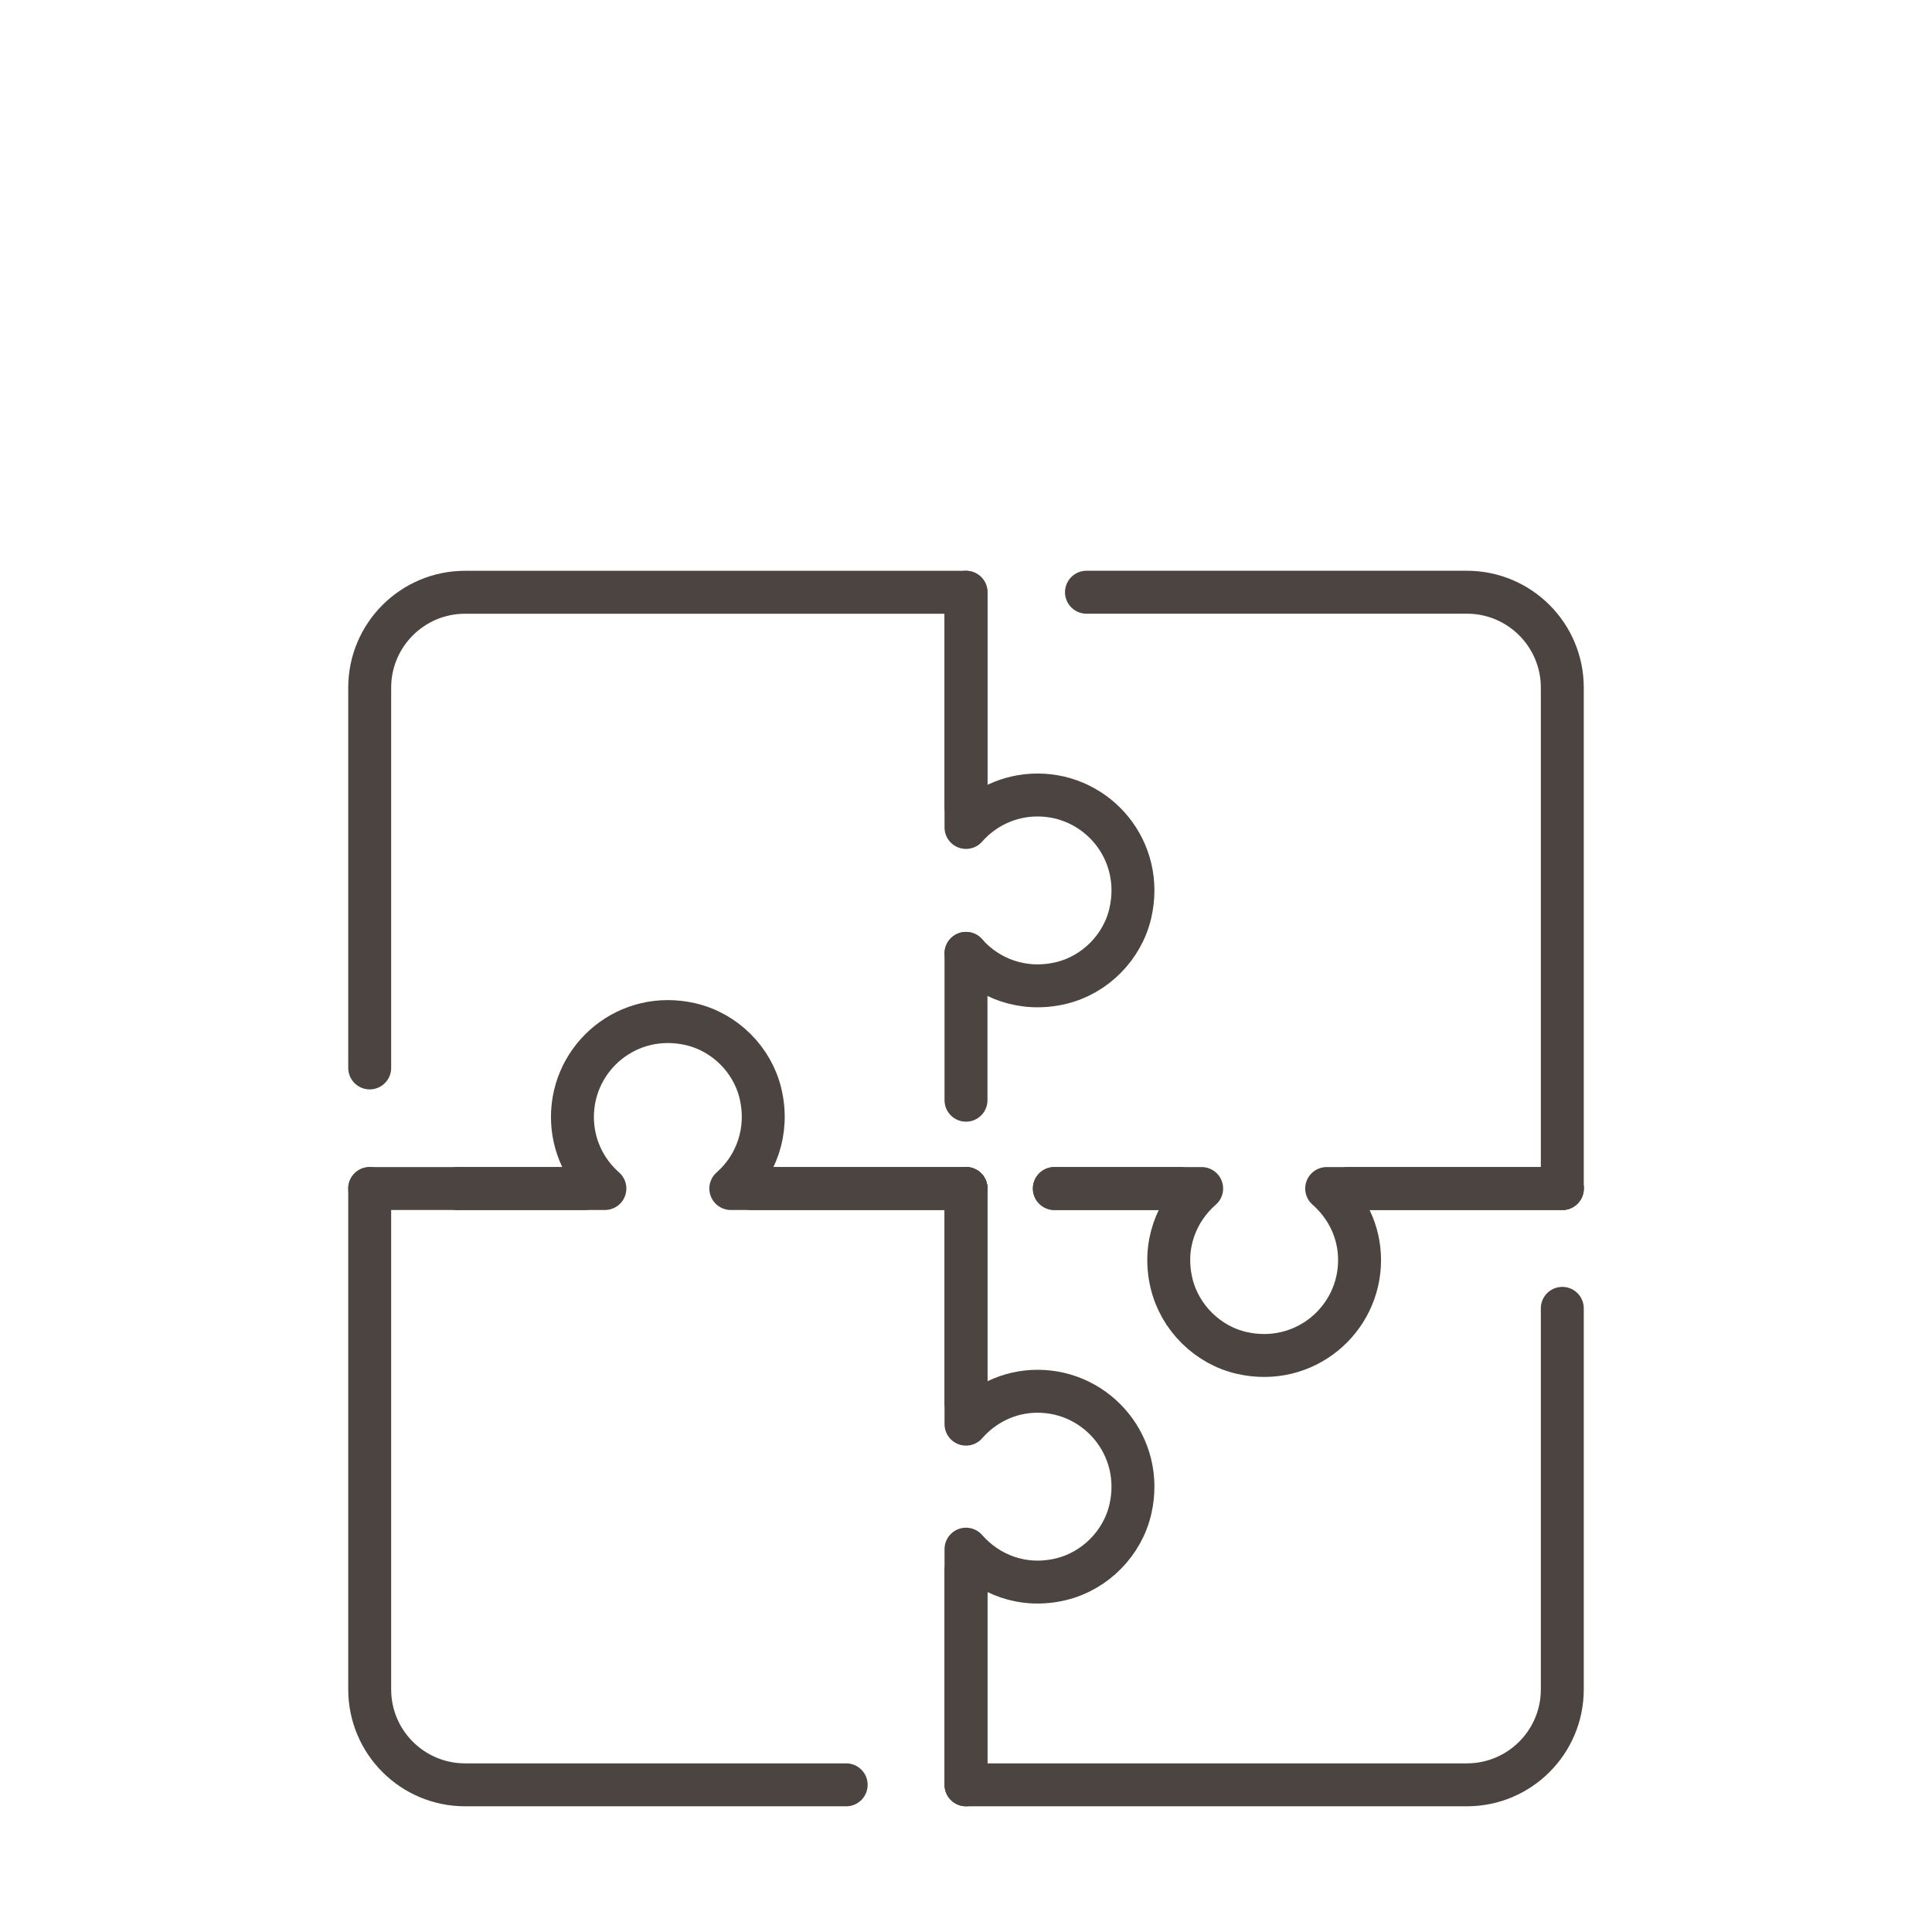
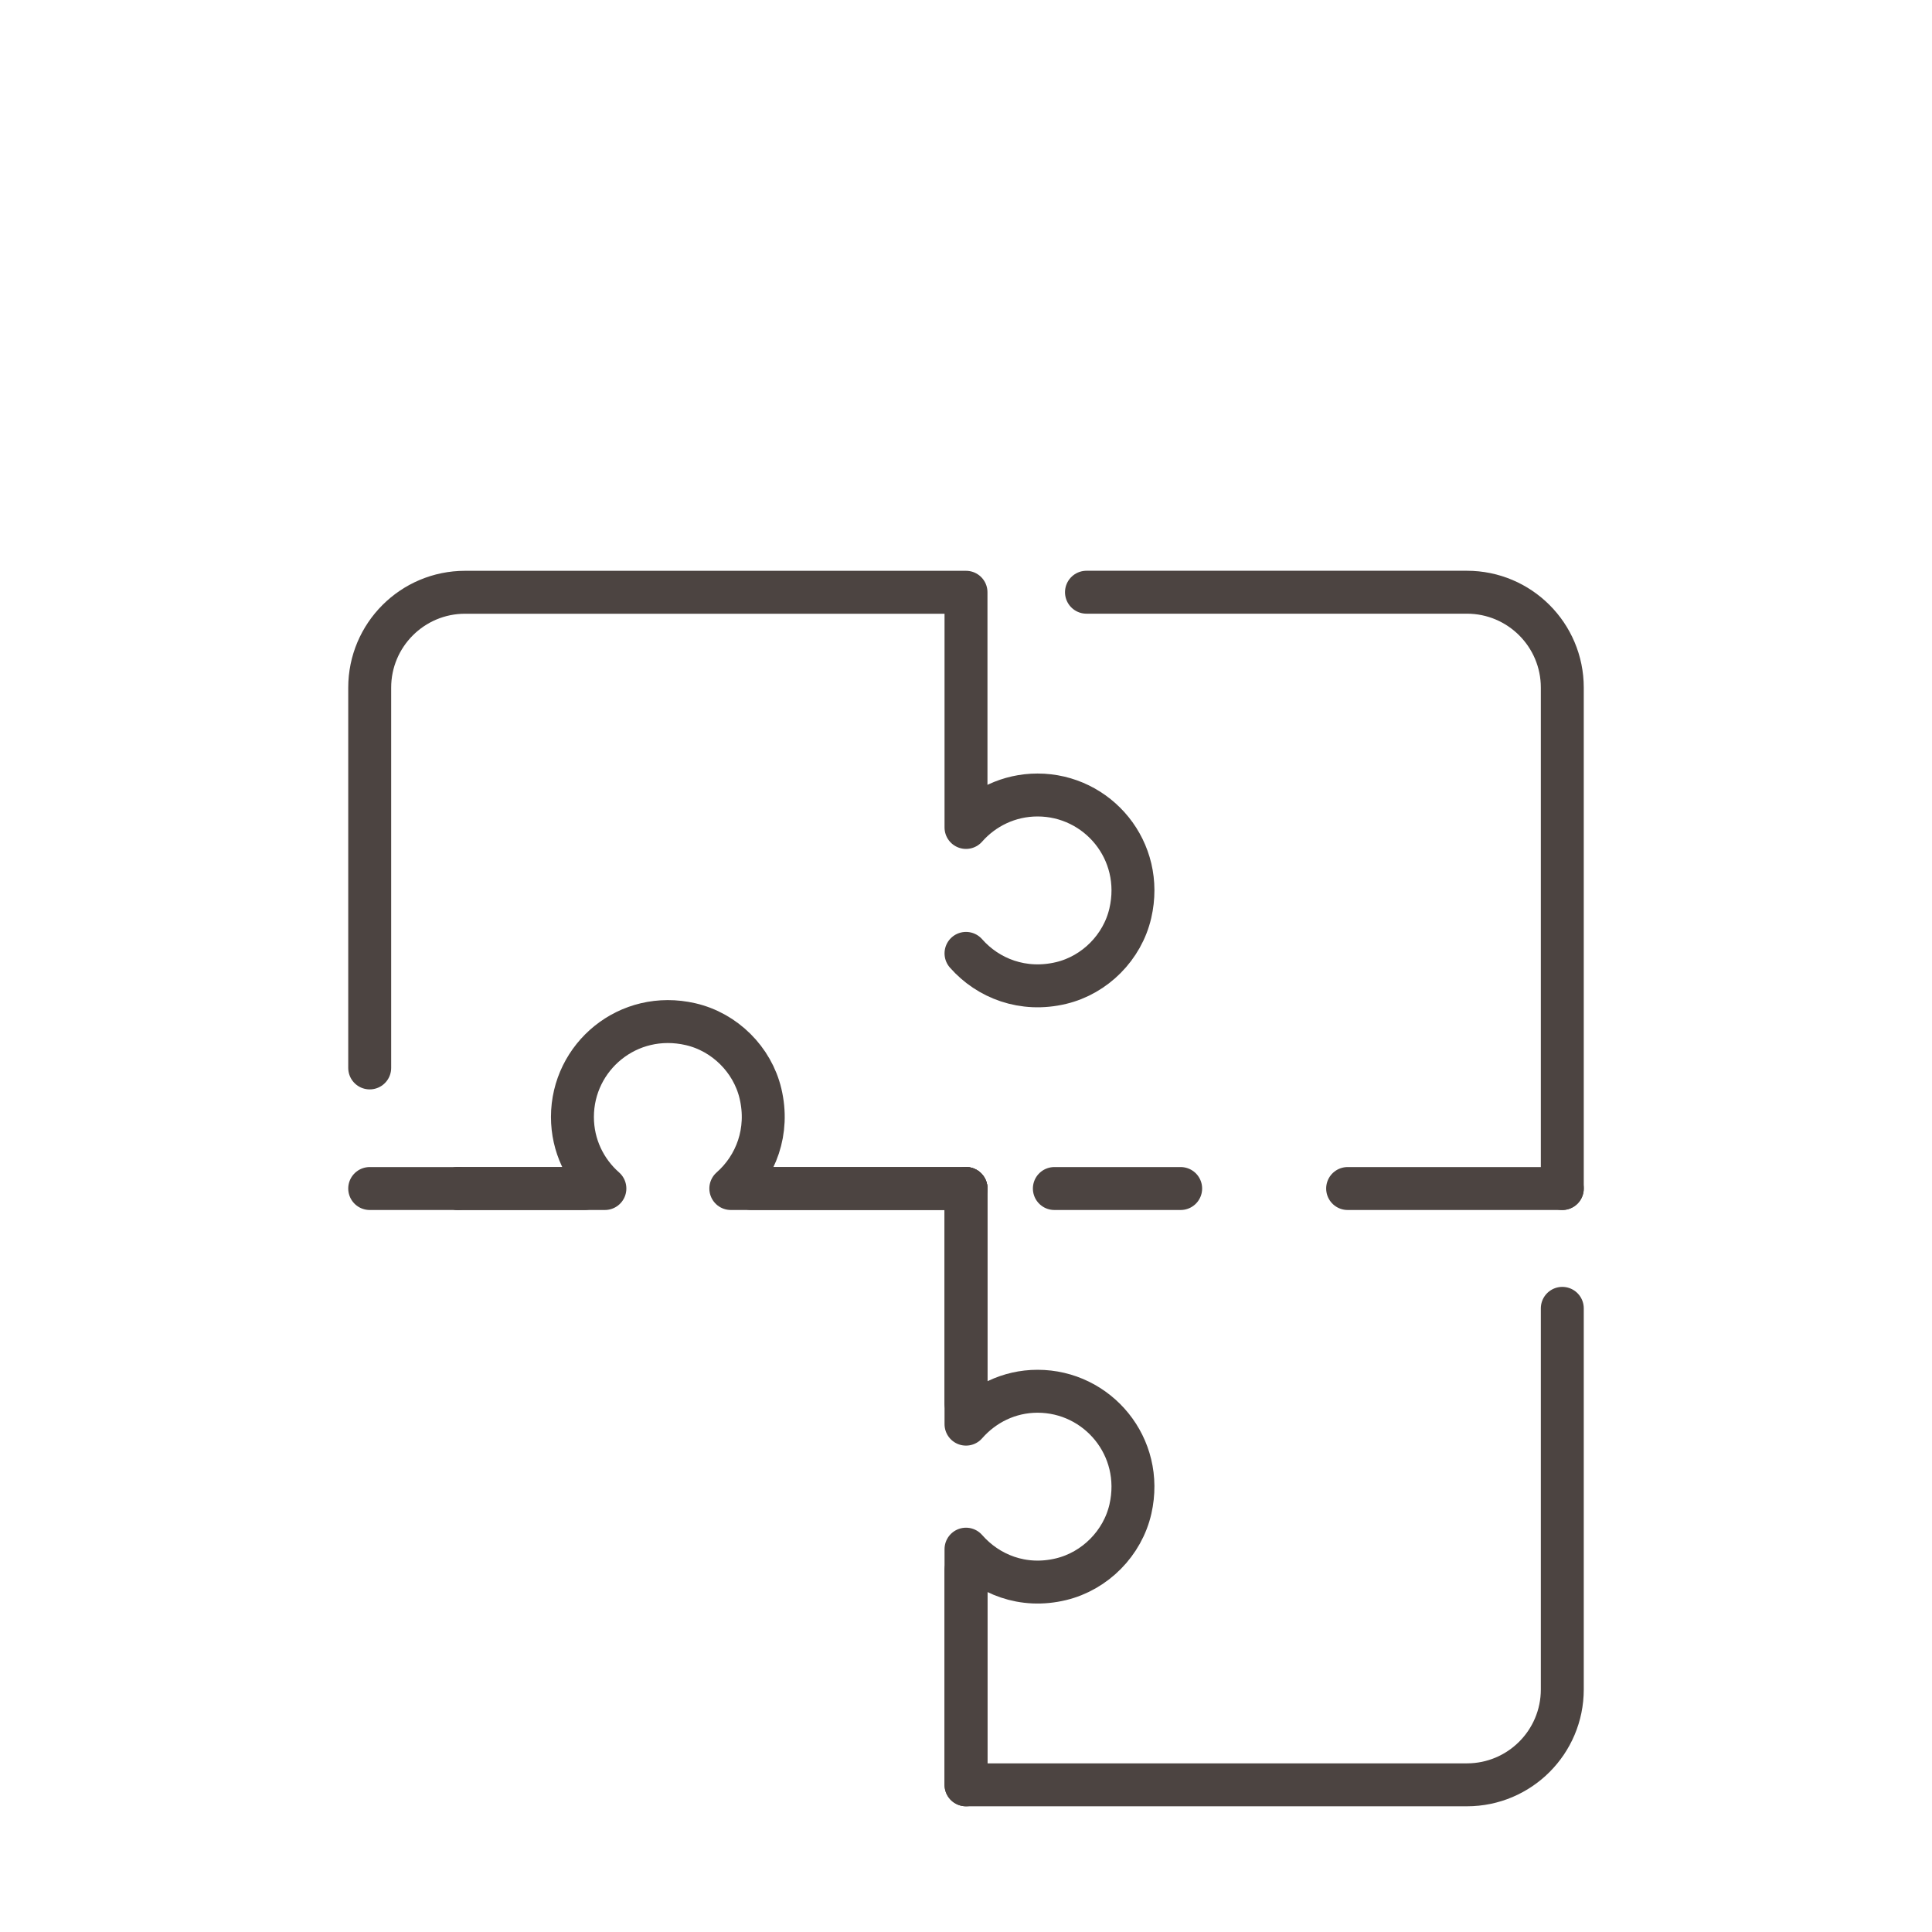
<svg xmlns="http://www.w3.org/2000/svg" id="Calque_1" viewBox="0 0 450 450">
  <path d="m225,276.83h-54.78c5.85-5.14,9.01-13.32,6.9-22.16-1.89-7.9-8.33-14.28-16.24-16.11-14.59-3.38-27.55,7.59-27.55,21.6,0,6.67,2.94,12.61,7.56,16.67h-34.19" style="fill:none; stroke:#4c4441; stroke-linecap:round; stroke-linejoin:round; stroke-width:10px;" />
  <path d="m86.11,248.74v-88.57c0-12.27,9.95-22.22,22.22-22.22h116.67v54.78c4.06-4.61,10-7.56,16.67-7.56,14.01,0,24.99,12.95,21.6,27.55-1.83,7.91-8.22,14.35-16.11,16.24-8.84,2.12-17.02-1.05-22.16-6.9" style="fill:none; stroke:#4c4441; stroke-linecap:round; stroke-linejoin:round; stroke-width:10px;" />
  <line x1="106.7" y1="276.83" x2="86.11" y2="276.83" style="fill:none; stroke:#4c4441; stroke-linecap:round; stroke-linejoin:round; stroke-width:10px;" />
  <line x1="245.58" y1="276.83" x2="275" y2="276.83" style="fill:none; stroke:#4c4441; stroke-linecap:round; stroke-linejoin:round; stroke-width:10px;" />
  <line x1="225" y1="326.83" x2="225" y2="276.83" style="fill:none; stroke:#4c4441; stroke-linecap:round; stroke-linejoin:round; stroke-width:10px;" />
  <path d="m363.89,304.74v88.76c0,12.27-9.95,22.22-22.22,22.22h-116.67v-50" style="fill:none; stroke:#4c4441; stroke-linecap:round; stroke-linejoin:round; stroke-width:10px;" />
  <line x1="313.89" y1="276.83" x2="363.89" y2="276.83" style="fill:none; stroke:#4c4441; stroke-linecap:round; stroke-linejoin:round; stroke-width:10px;" />
-   <line x1="225" y1="137.95" x2="225" y2="187.95" style="fill:none; stroke:#4c4441; stroke-linecap:round; stroke-linejoin:round; stroke-width:10px;" />
  <path d="m363.89,276.83v-116.67c0-12.27-9.95-22.22-22.22-22.22h-88.61" style="fill:none; stroke:#4c4441; stroke-linecap:round; stroke-linejoin:round; stroke-width:10px;" />
-   <path d="m245.58,276.83h34.31c-5.9,5.16-9.15,13.28-7,22.15,1.92,7.93,8.4,14.34,16.36,16.15,14.53,3.29,27.42-7.67,27.42-21.63,0-6.68-3-12.59-7.66-16.67h54.89" style="fill:none; stroke:#4c4441; stroke-linecap:round; stroke-linejoin:round; stroke-width:10px;" />
-   <line x1="225" y1="222.06" x2="225" y2="256.26" style="fill:none; stroke:#4c4441; stroke-linecap:round; stroke-linejoin:round; stroke-width:10px;" />
  <line x1="225" y1="276.83" x2="175" y2="276.83" style="fill:none; stroke:#4c4441; stroke-linecap:round; stroke-linejoin:round; stroke-width:10px;" />
  <path d="m225,415.72v-54.89c5.16,5.9,13.28,9.15,22.15,7,7.93-1.92,14.34-8.4,16.15-16.36,3.29-14.53-7.67-27.42-21.63-27.42-6.68,0-12.59,3-16.67,7.66v-54.89" style="fill:none; stroke:#4c4441; stroke-linecap:round; stroke-linejoin:round; stroke-width:10px;" />
-   <path d="m86.11,276.83v116.67c0,12.27,9.95,22.22,22.22,22.22h88.76" style="fill:none; stroke:#4c4441; stroke-linecap:round; stroke-linejoin:round; stroke-width:10px;" />
  <line x1="136.11" y1="276.83" x2="106.7" y2="276.83" style="fill:none; stroke:#4c4441; stroke-linecap:round; stroke-linejoin:round; stroke-width:10px;" />
</svg>